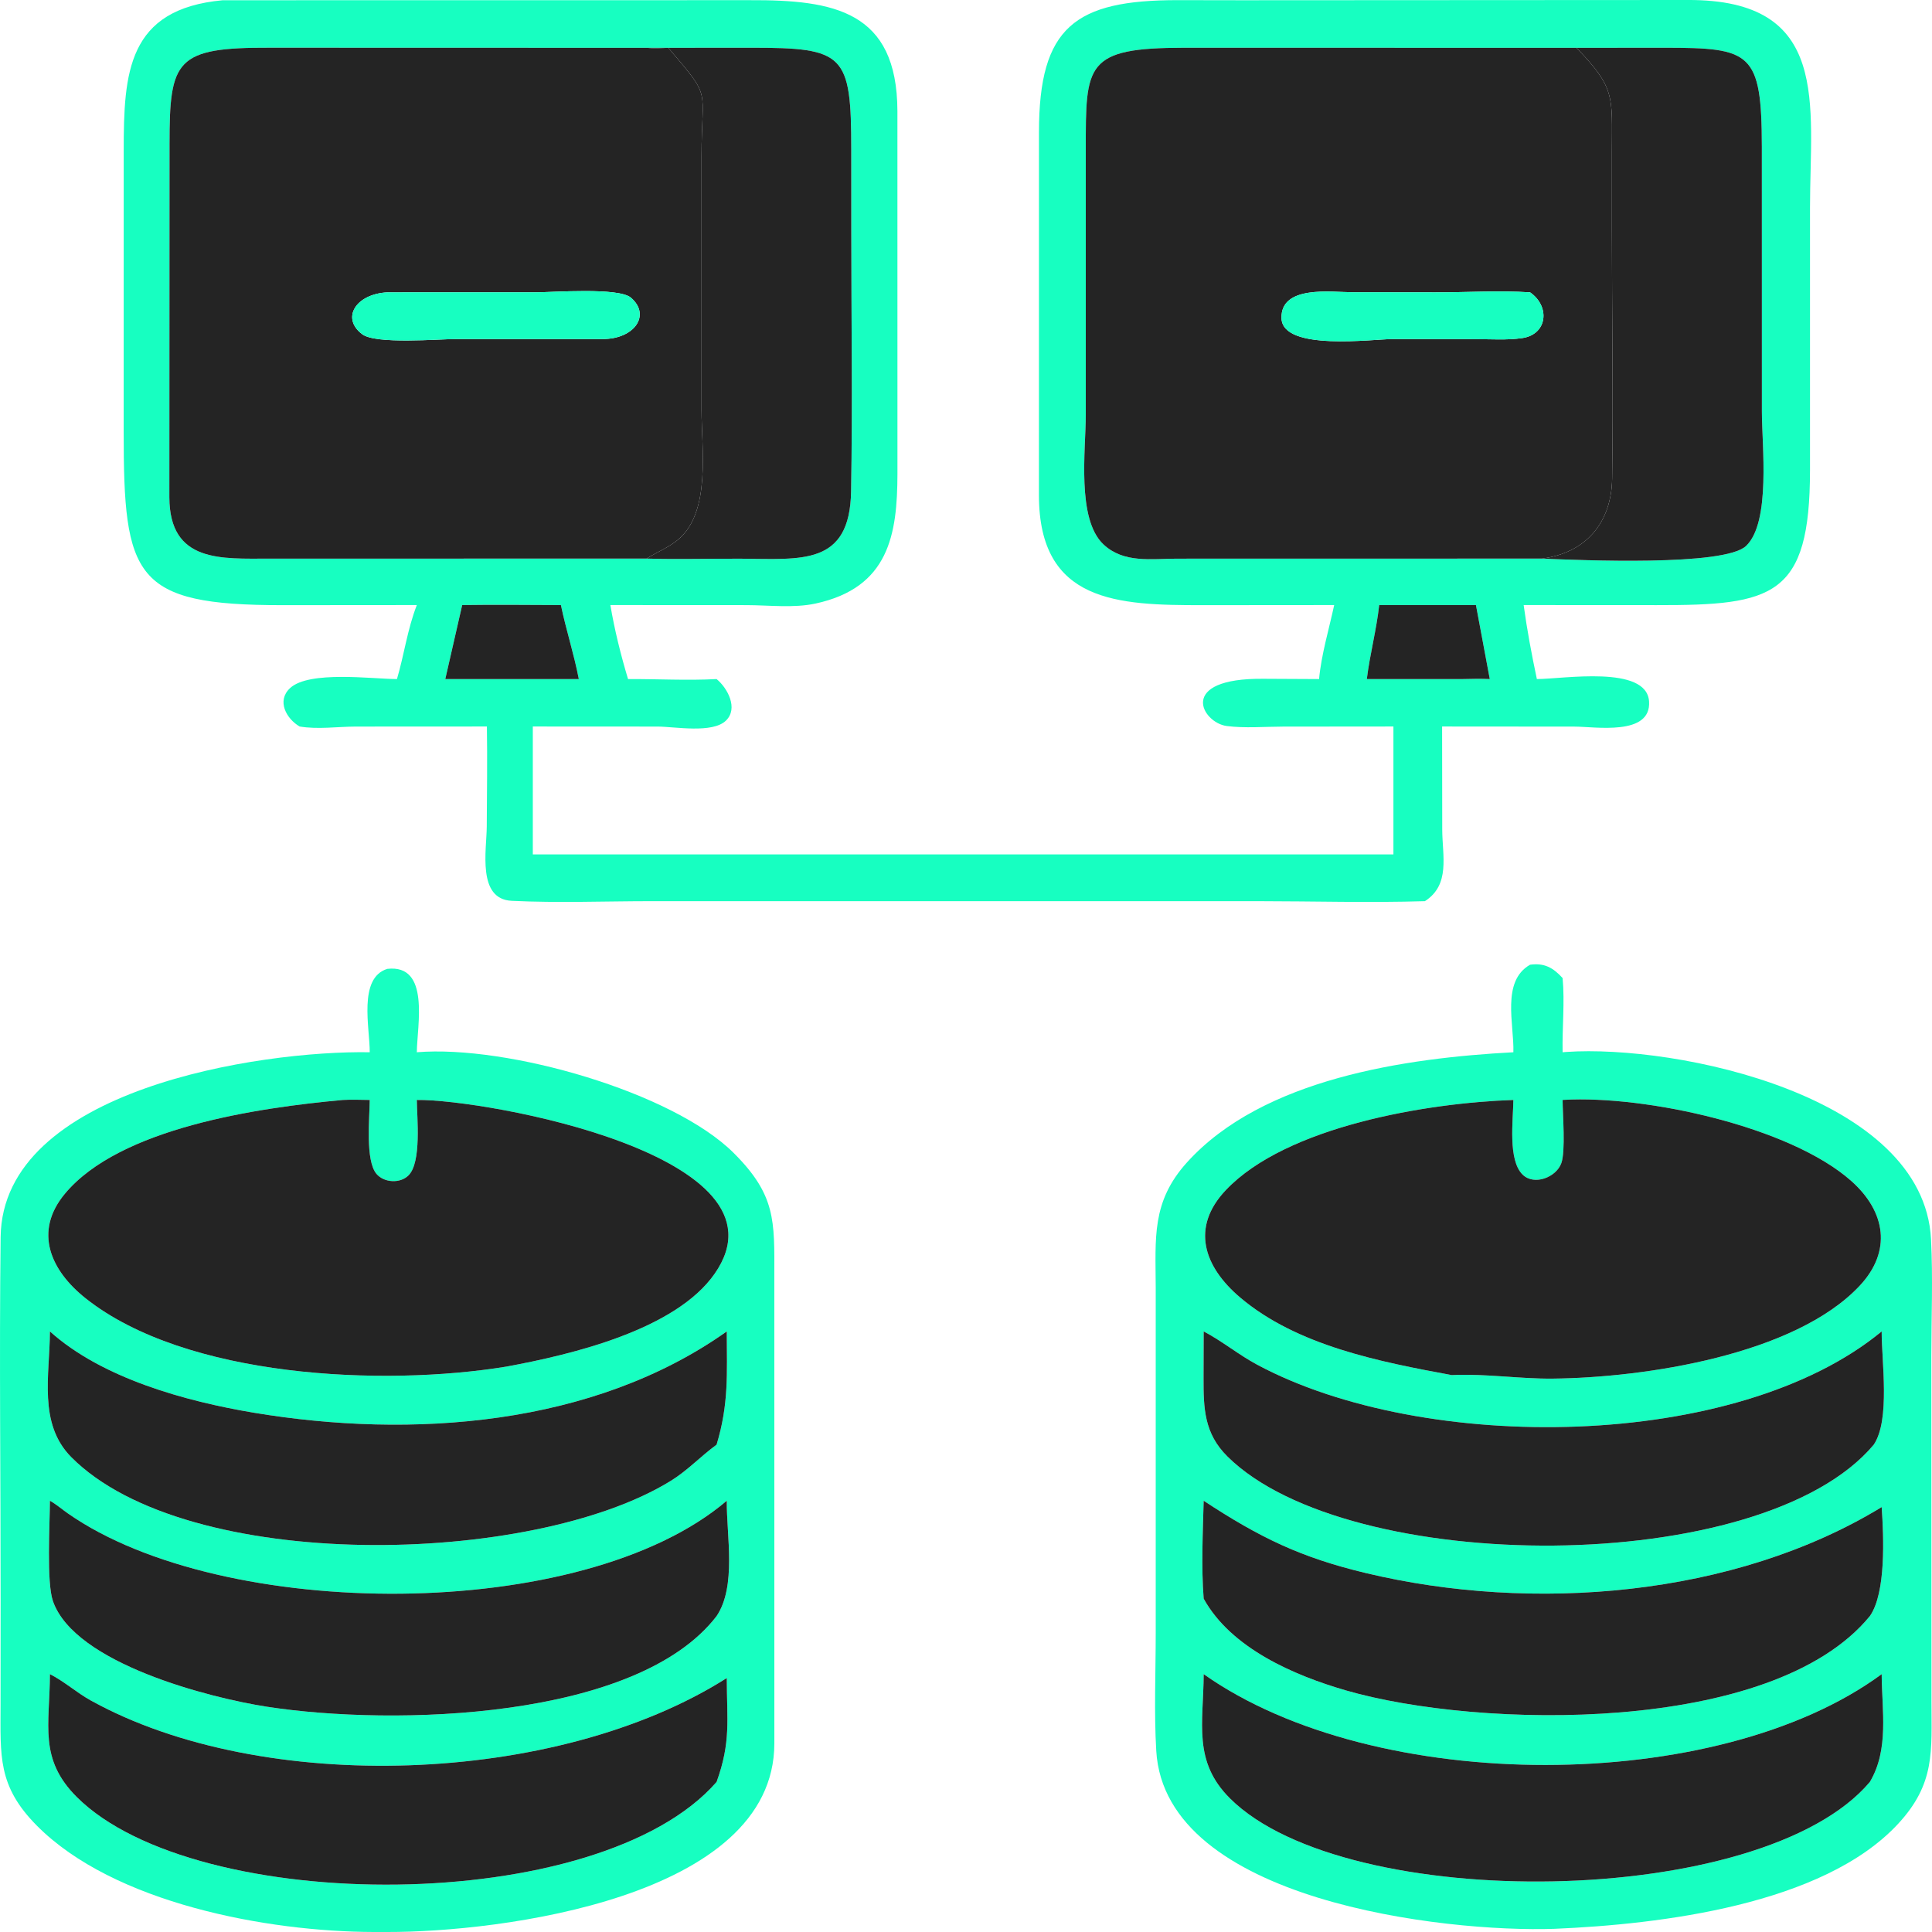
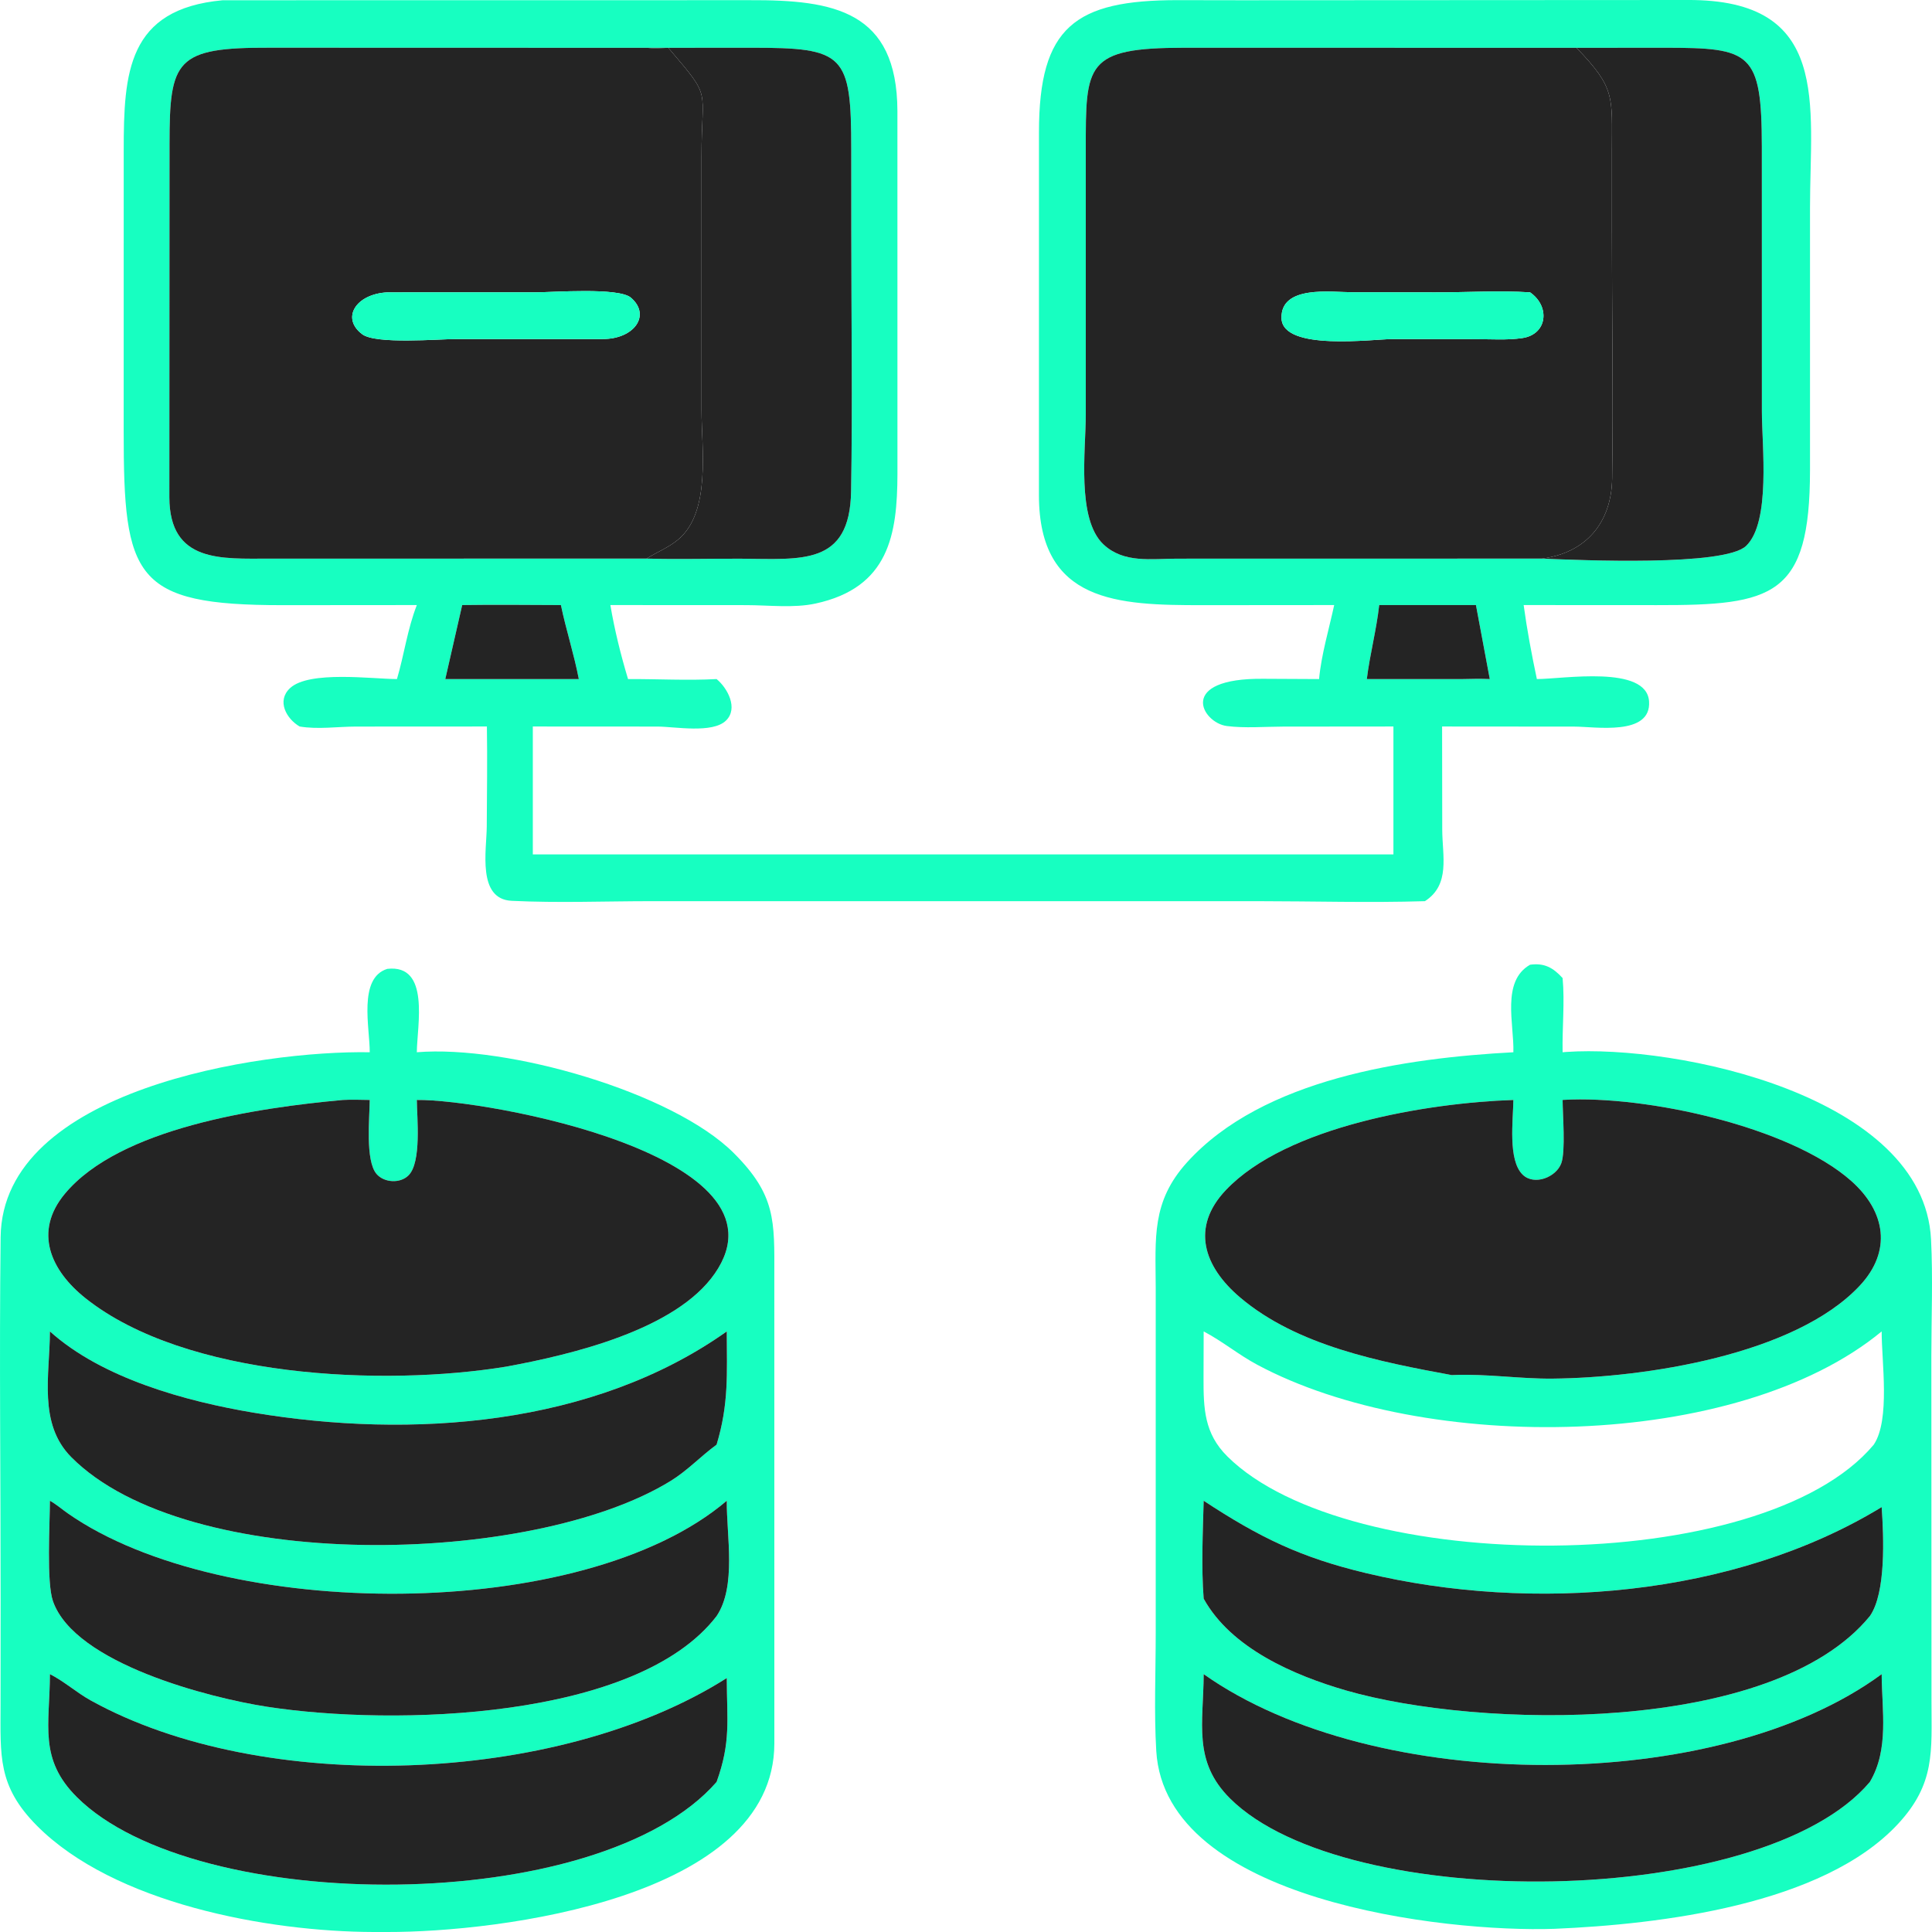
<svg xmlns="http://www.w3.org/2000/svg" width="56" height="56" viewBox="0 0 56 56" fill="none">
  <path d="M12.082 17.538L8.183 17.541C3.88 17.542 3.583 16.739 3.585 12.502L3.586 4.362C3.586 2.116 3.69 0.26 6.456 0.007L21.732 0.005C24.17 -0.005 26.003 0.315 26.012 3.218L26.013 13.737C26.009 15.492 25.768 17.033 23.639 17.494C23.012 17.631 22.279 17.541 21.636 17.54L17.692 17.538C17.814 18.263 17.993 18.98 18.204 19.683C19.059 19.679 19.919 19.729 20.771 19.683C21.091 19.947 21.404 20.533 21.044 20.885C20.652 21.269 19.557 21.061 19.06 21.06L15.444 21.058V24.766H40.389V21.058L37.187 21.061C36.663 21.062 36.076 21.112 35.558 21.044C34.839 20.95 34.093 19.648 36.627 19.675L38.234 19.683C38.298 18.979 38.523 18.232 38.672 17.538L34.846 17.541C32.407 17.542 30.119 17.471 30.114 14.361L30.115 3.83C30.116 0.777 31.161 0.003 34.138 0.004L35.983 0.007L48.908 0C53.084 -0.024 52.464 3.026 52.464 6.021L52.464 13.63C52.461 17.294 51.397 17.546 48.025 17.54L44.164 17.538C44.261 18.253 44.397 18.977 44.547 19.683C45.302 19.682 47.729 19.267 47.799 20.331C47.865 21.342 46.234 21.061 45.636 21.061L41.8 21.058L41.804 24.049C41.807 24.813 42.044 25.642 41.302 26.121C39.695 26.17 38.07 26.122 36.462 26.121L18.896 26.121C17.55 26.121 16.176 26.176 14.832 26.111C13.824 26.062 14.105 24.64 14.109 23.957C14.114 22.991 14.128 22.024 14.113 21.058L10.312 21.06C9.777 21.062 9.211 21.147 8.685 21.058C8.303 20.836 8.009 20.315 8.408 19.945C8.961 19.431 10.794 19.681 11.506 19.683C11.718 18.965 11.807 18.244 12.082 17.538ZM18.741 1.386L7.818 1.383C5.092 1.373 4.915 1.737 4.914 4.17L4.909 14.415C4.915 16.322 6.424 16.191 7.808 16.192L18.741 16.191C19.65 16.216 20.565 16.19 21.474 16.194C23.225 16.202 24.632 16.411 24.669 14.245C24.713 11.723 24.675 9.192 24.675 6.668L24.674 4.341C24.673 1.566 24.487 1.381 21.768 1.384L18.741 1.386ZM45.695 1.386L34.328 1.384C31.453 1.385 31.47 1.861 31.472 4.333L31.472 12.03C31.472 13.031 31.2 15.044 31.985 15.78C32.575 16.333 33.368 16.193 34.116 16.193L44.694 16.191L44.751 16.194C45.787 16.235 49.979 16.423 50.61 15.825C51.334 15.138 51.069 12.908 51.069 11.931L51.068 4.256C51.063 1.504 50.753 1.385 48.258 1.384L45.695 1.386ZM13.397 17.538L12.907 19.683H16.777C16.639 18.961 16.408 18.259 16.258 17.538C15.305 17.536 14.35 17.523 13.397 17.538ZM39.977 17.538C39.897 18.262 39.707 18.963 39.618 19.683H42.405C42.665 19.677 42.923 19.671 43.182 19.683L42.781 17.538H39.977Z" fill="#17FFC1" />
  <path d="M18.741 16.191L7.808 16.192C6.424 16.191 4.915 16.322 4.909 14.415L4.914 4.17C4.915 1.737 5.092 1.373 7.818 1.383L18.741 1.386C18.952 1.409 19.161 1.395 19.372 1.386L19.406 1.427C20.651 2.888 20.333 2.507 20.334 4.535L20.334 11.88C20.333 12.992 20.616 14.829 19.662 15.635C19.384 15.87 19.047 15.999 18.741 16.191ZM11.226 8.474C10.315 8.521 9.875 9.222 10.502 9.69C10.899 9.985 12.71 9.828 13.23 9.827L17.469 9.827C18.374 9.831 18.881 9.141 18.288 8.629C17.934 8.324 16.031 8.473 15.534 8.473L11.226 8.474Z" fill="#242424" />
  <path d="M18.741 1.386L21.768 1.384C24.487 1.381 24.673 1.566 24.674 4.341L24.675 6.668C24.675 9.192 24.713 11.723 24.669 14.245C24.632 16.411 23.225 16.202 21.474 16.194C20.565 16.19 19.65 16.216 18.741 16.191C19.047 15.999 19.384 15.87 19.662 15.635C20.616 14.829 20.333 12.992 20.334 11.88L20.334 4.535C20.333 2.507 20.651 2.888 19.406 1.427L19.372 1.386C19.161 1.395 18.952 1.409 18.741 1.386Z" fill="#242424" />
  <path d="M44.694 16.191L34.116 16.193C33.368 16.193 32.575 16.333 31.985 15.78C31.2 15.044 31.472 13.031 31.472 12.03L31.472 4.333C31.47 1.861 31.453 1.385 34.328 1.384L45.695 1.386C46.835 2.563 46.721 2.807 46.722 4.372L46.722 6.639C46.722 9.046 46.762 11.459 46.729 13.865C46.711 15.162 45.958 16.029 44.694 16.191ZM41.591 8.474L39.194 8.471C38.595 8.471 37.121 8.256 37.145 9.222C37.17 10.189 39.813 9.826 40.389 9.827L42.77 9.83C43.212 9.83 43.689 9.864 44.126 9.799C44.852 9.691 44.94 8.884 44.35 8.474C43.442 8.415 42.504 8.477 41.591 8.474Z" fill="#242424" />
  <path d="M45.695 1.386L48.258 1.384C50.753 1.385 51.063 1.504 51.068 4.256L51.069 11.931C51.069 12.908 51.334 15.138 50.61 15.825C49.979 16.423 45.787 16.235 44.751 16.194L44.694 16.191C45.958 16.029 46.711 15.162 46.729 13.865C46.762 11.459 46.722 9.046 46.722 6.639L46.722 4.372C46.721 2.807 46.835 2.563 45.695 1.386Z" fill="#242424" />
  <path d="M40.389 9.827C39.813 9.826 37.17 10.189 37.145 9.222C37.121 8.256 38.595 8.471 39.194 8.471L41.591 8.474C42.504 8.477 43.442 8.415 44.35 8.474C44.94 8.884 44.852 9.691 44.126 9.799C43.689 9.864 43.212 9.83 42.77 9.83L40.389 9.827Z" fill="#17FFC1" />
  <path d="M17.469 9.827L13.23 9.827C12.71 9.828 10.899 9.985 10.502 9.69C9.875 9.222 10.315 8.521 11.226 8.474L15.534 8.473C16.031 8.473 17.934 8.324 18.288 8.629C18.881 9.141 18.374 9.831 17.469 9.827Z" fill="#17FFC1" />
  <path d="M12.907 19.683L13.397 17.538C14.35 17.523 15.305 17.536 16.258 17.538C16.408 18.259 16.639 18.961 16.777 19.683H12.907Z" fill="#242424" />
  <path d="M39.977 17.538H42.781L43.182 19.683C42.923 19.671 42.665 19.677 42.405 19.683H39.618C39.707 18.963 39.897 18.262 39.977 17.538Z" fill="#242424" />
  <path d="M43.866 30.5C43.891 29.693 43.509 28.442 44.35 27.963C44.761 27.907 45.013 28.044 45.293 28.349C45.358 29.049 45.279 29.793 45.293 30.5L45.403 30.491C48.599 30.272 55.757 31.757 55.972 35.921C56.029 37.036 55.982 38.176 55.981 39.294L55.985 49.32C55.986 50.766 56.097 51.697 55.019 52.863C52.84 55.218 48.113 55.778 45.055 55.908C41.883 56.017 33.775 55.103 33.515 50.753C33.448 49.631 33.499 48.477 33.499 47.352L33.499 37.316C33.495 35.886 33.371 34.836 34.407 33.691C36.606 31.261 40.74 30.667 43.866 30.5ZM45.293 31.883C45.294 32.303 45.383 33.362 45.255 33.717C45.11 34.12 44.474 34.376 44.136 34.049C43.701 33.627 43.86 32.466 43.866 31.883C41.378 31.966 37.29 32.641 35.531 34.496C34.509 35.574 34.889 36.711 35.942 37.605C37.595 39.009 40.003 39.475 42.081 39.858L42.148 39.855C43.091 39.817 44.051 39.969 45 39.96C47.666 39.934 52.023 39.276 53.903 37.269C54.841 36.269 54.662 35.12 53.659 34.23C51.885 32.656 47.71 31.745 45.327 31.88L45.293 31.883ZM34.889 38.592L34.885 39.936C34.883 40.827 34.905 41.549 35.575 42.214C39.077 45.695 51.077 45.741 54.312 41.874C54.796 41.153 54.538 39.459 54.541 38.592C50.338 42.06 41.283 42.155 36.437 39.555C35.899 39.267 35.425 38.872 34.889 38.592ZM34.889 43.5C34.865 44.421 34.817 45.419 34.889 46.338C35.684 47.776 37.505 48.562 39.021 49C42.857 50.109 51.373 50.296 54.199 46.843C54.669 46.17 54.602 44.555 54.541 43.684C50.254 46.297 44.403 46.746 39.598 45.598C37.708 45.147 36.516 44.57 34.889 43.5ZM34.889 48.526C34.884 49.945 34.568 51.049 35.652 52.128C39.019 55.481 51.084 55.347 54.199 51.65C54.761 50.707 54.547 49.578 54.541 48.526C49.783 52.03 39.864 52.042 34.889 48.526Z" fill="#17FFC1" />
  <path d="M10.717 30.5C10.721 29.804 10.373 28.347 11.226 28.083C12.478 27.941 12.088 29.73 12.082 30.5C14.706 30.284 19.5 31.654 21.271 33.424C22.489 34.641 22.448 35.383 22.444 36.973L22.445 50.535C22.442 55.022 14.44 56.008 11.226 56L10.83 56C7.754 55.992 3.304 55.172 1.067 52.916C-0.075 51.765 0.015 50.892 0.016 49.406L0.018 46.398C0.02 42.886 -0.023 39.37 0.018 35.858C0.069 31.57 7.546 30.445 10.717 30.5ZM9.939 31.883C7.458 32.109 3.465 32.693 1.878 34.605C0.968 35.701 1.464 36.825 2.484 37.634C5.383 39.934 11.09 40.199 14.682 39.611C16.573 39.262 19.582 38.548 20.717 36.916C23.092 33.504 14.093 31.858 12.082 31.883C12.086 32.399 12.222 33.684 11.843 34.067C11.601 34.311 11.133 34.285 10.913 34.026C10.584 33.639 10.713 32.396 10.717 31.883C10.459 31.881 10.195 31.868 9.939 31.883ZM1.447 38.592C1.443 39.853 1.1 41.263 2.066 42.236C5.424 45.619 15.416 45.41 19.443 42.923C19.933 42.621 20.311 42.209 20.771 41.874C21.127 40.695 21.07 39.82 21.066 38.592C17.194 41.337 11.928 41.711 7.355 40.948C5.377 40.617 2.956 39.95 1.447 38.592ZM1.447 43.5C1.445 44.174 1.345 45.865 1.535 46.41C2.167 48.223 6.091 49.216 7.734 49.47C11.431 50.041 18.467 49.845 20.771 46.843C21.352 45.976 21.058 44.513 21.066 43.5C16.883 47.061 6.447 47 1.968 43.867C1.797 43.748 1.629 43.601 1.447 43.5ZM1.447 48.526C1.443 50 1.114 50.984 2.232 52.094C5.688 55.528 17.362 55.559 20.771 51.65C21.189 50.49 21.07 49.873 21.066 48.639C16.138 51.766 7.593 52.04 2.628 49.287C2.222 49.062 1.855 48.731 1.447 48.526Z" fill="#17FFC1" />
  <path d="M43.866 31.883C43.86 32.466 43.701 33.627 44.136 34.049C44.474 34.376 45.11 34.12 45.255 33.717C45.383 33.362 45.294 32.303 45.293 31.883L45.327 31.88C47.71 31.745 51.885 32.656 53.659 34.23C54.662 35.12 54.841 36.269 53.903 37.269C52.023 39.276 47.666 39.934 45 39.96C44.051 39.969 43.091 39.817 42.148 39.855L42.081 39.858C40.003 39.475 37.595 39.009 35.942 37.605C34.889 36.711 34.509 35.574 35.531 34.496C37.29 32.641 41.378 31.966 43.866 31.883Z" fill="#242424" />
  <path d="M14.682 39.611C11.09 40.199 5.383 39.934 2.484 37.634C1.464 36.825 0.968 35.701 1.878 34.605C3.465 32.693 7.458 32.109 9.939 31.883C10.195 31.868 10.459 31.881 10.717 31.883C10.713 32.396 10.584 33.639 10.913 34.026C11.133 34.285 11.601 34.311 11.843 34.067C12.222 33.684 12.086 32.399 12.082 31.883C14.093 31.858 23.092 33.504 20.717 36.916C19.582 38.548 16.573 39.262 14.682 39.611Z" fill="#242424" />
-   <path d="M54.312 41.874C51.077 45.741 39.077 45.695 35.575 42.214C34.905 41.549 34.883 40.827 34.885 39.936L34.889 38.592C35.425 38.872 35.899 39.267 36.437 39.555C41.283 42.155 50.338 42.06 54.541 38.592C54.538 39.459 54.796 41.153 54.312 41.874Z" fill="#242424" />
  <path d="M20.771 41.874C20.311 42.209 19.933 42.621 19.443 42.923C15.416 45.41 5.424 45.619 2.066 42.236C1.1 41.263 1.443 39.853 1.447 38.592C2.956 39.95 5.377 40.617 7.355 40.948C11.928 41.711 17.194 41.337 21.066 38.592C21.07 39.82 21.127 40.695 20.771 41.874Z" fill="#242424" />
  <path d="M20.771 46.843C18.467 49.845 11.431 50.041 7.734 49.47C6.091 49.216 2.167 48.223 1.535 46.41C1.345 45.865 1.445 44.174 1.447 43.5C1.629 43.601 1.797 43.748 1.968 43.867C6.447 47 16.883 47.061 21.066 43.5C21.058 44.513 21.352 45.976 20.771 46.843Z" fill="#242424" />
  <path d="M34.889 46.338C34.817 45.419 34.865 44.421 34.889 43.5C36.516 44.57 37.708 45.147 39.598 45.598C44.403 46.746 50.254 46.297 54.541 43.684C54.602 44.555 54.669 46.17 54.199 46.843C51.373 50.296 42.857 50.109 39.021 49C37.505 48.562 35.684 47.776 34.889 46.338Z" fill="#242424" />
  <path d="M20.771 51.65C17.362 55.559 5.688 55.528 2.232 52.094C1.114 50.984 1.443 50 1.447 48.526C1.855 48.731 2.222 49.062 2.628 49.287C7.593 52.04 16.138 51.766 21.066 48.639C21.07 49.873 21.189 50.49 20.771 51.65Z" fill="#242424" />
  <path d="M54.199 51.65C51.084 55.347 39.019 55.481 35.652 52.128C34.568 51.049 34.884 49.945 34.889 48.526C39.864 52.042 49.783 52.03 54.541 48.526C54.547 49.578 54.761 50.707 54.199 51.65Z" fill="#242424" />
</svg>